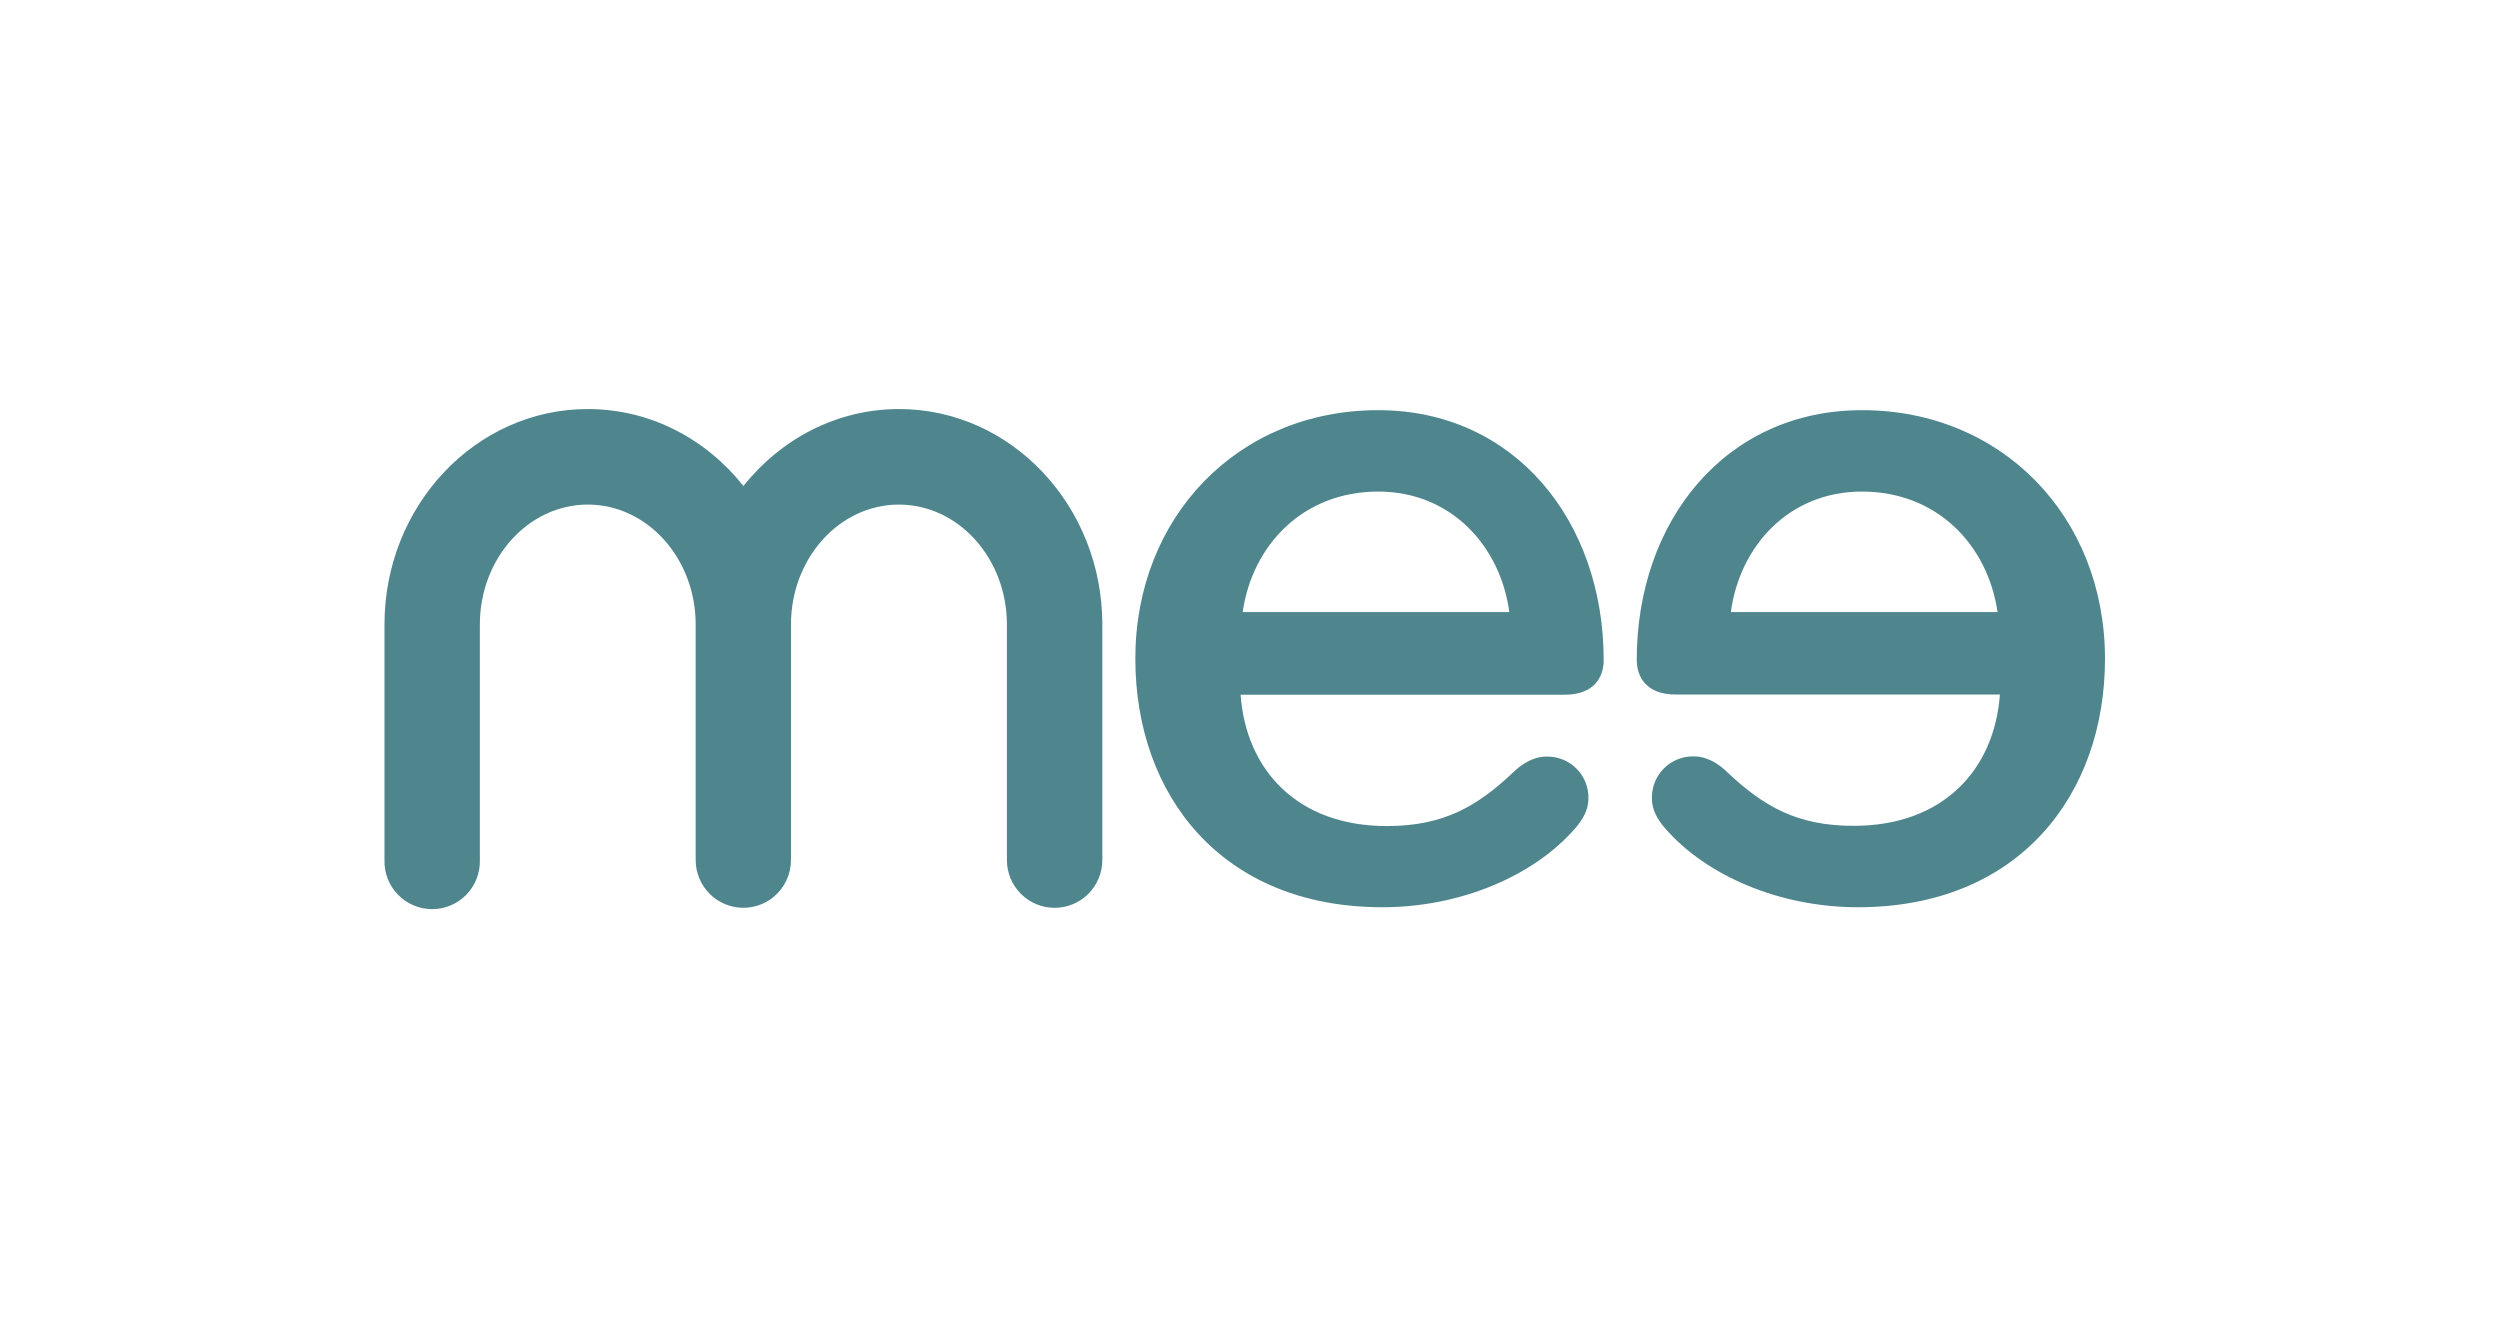
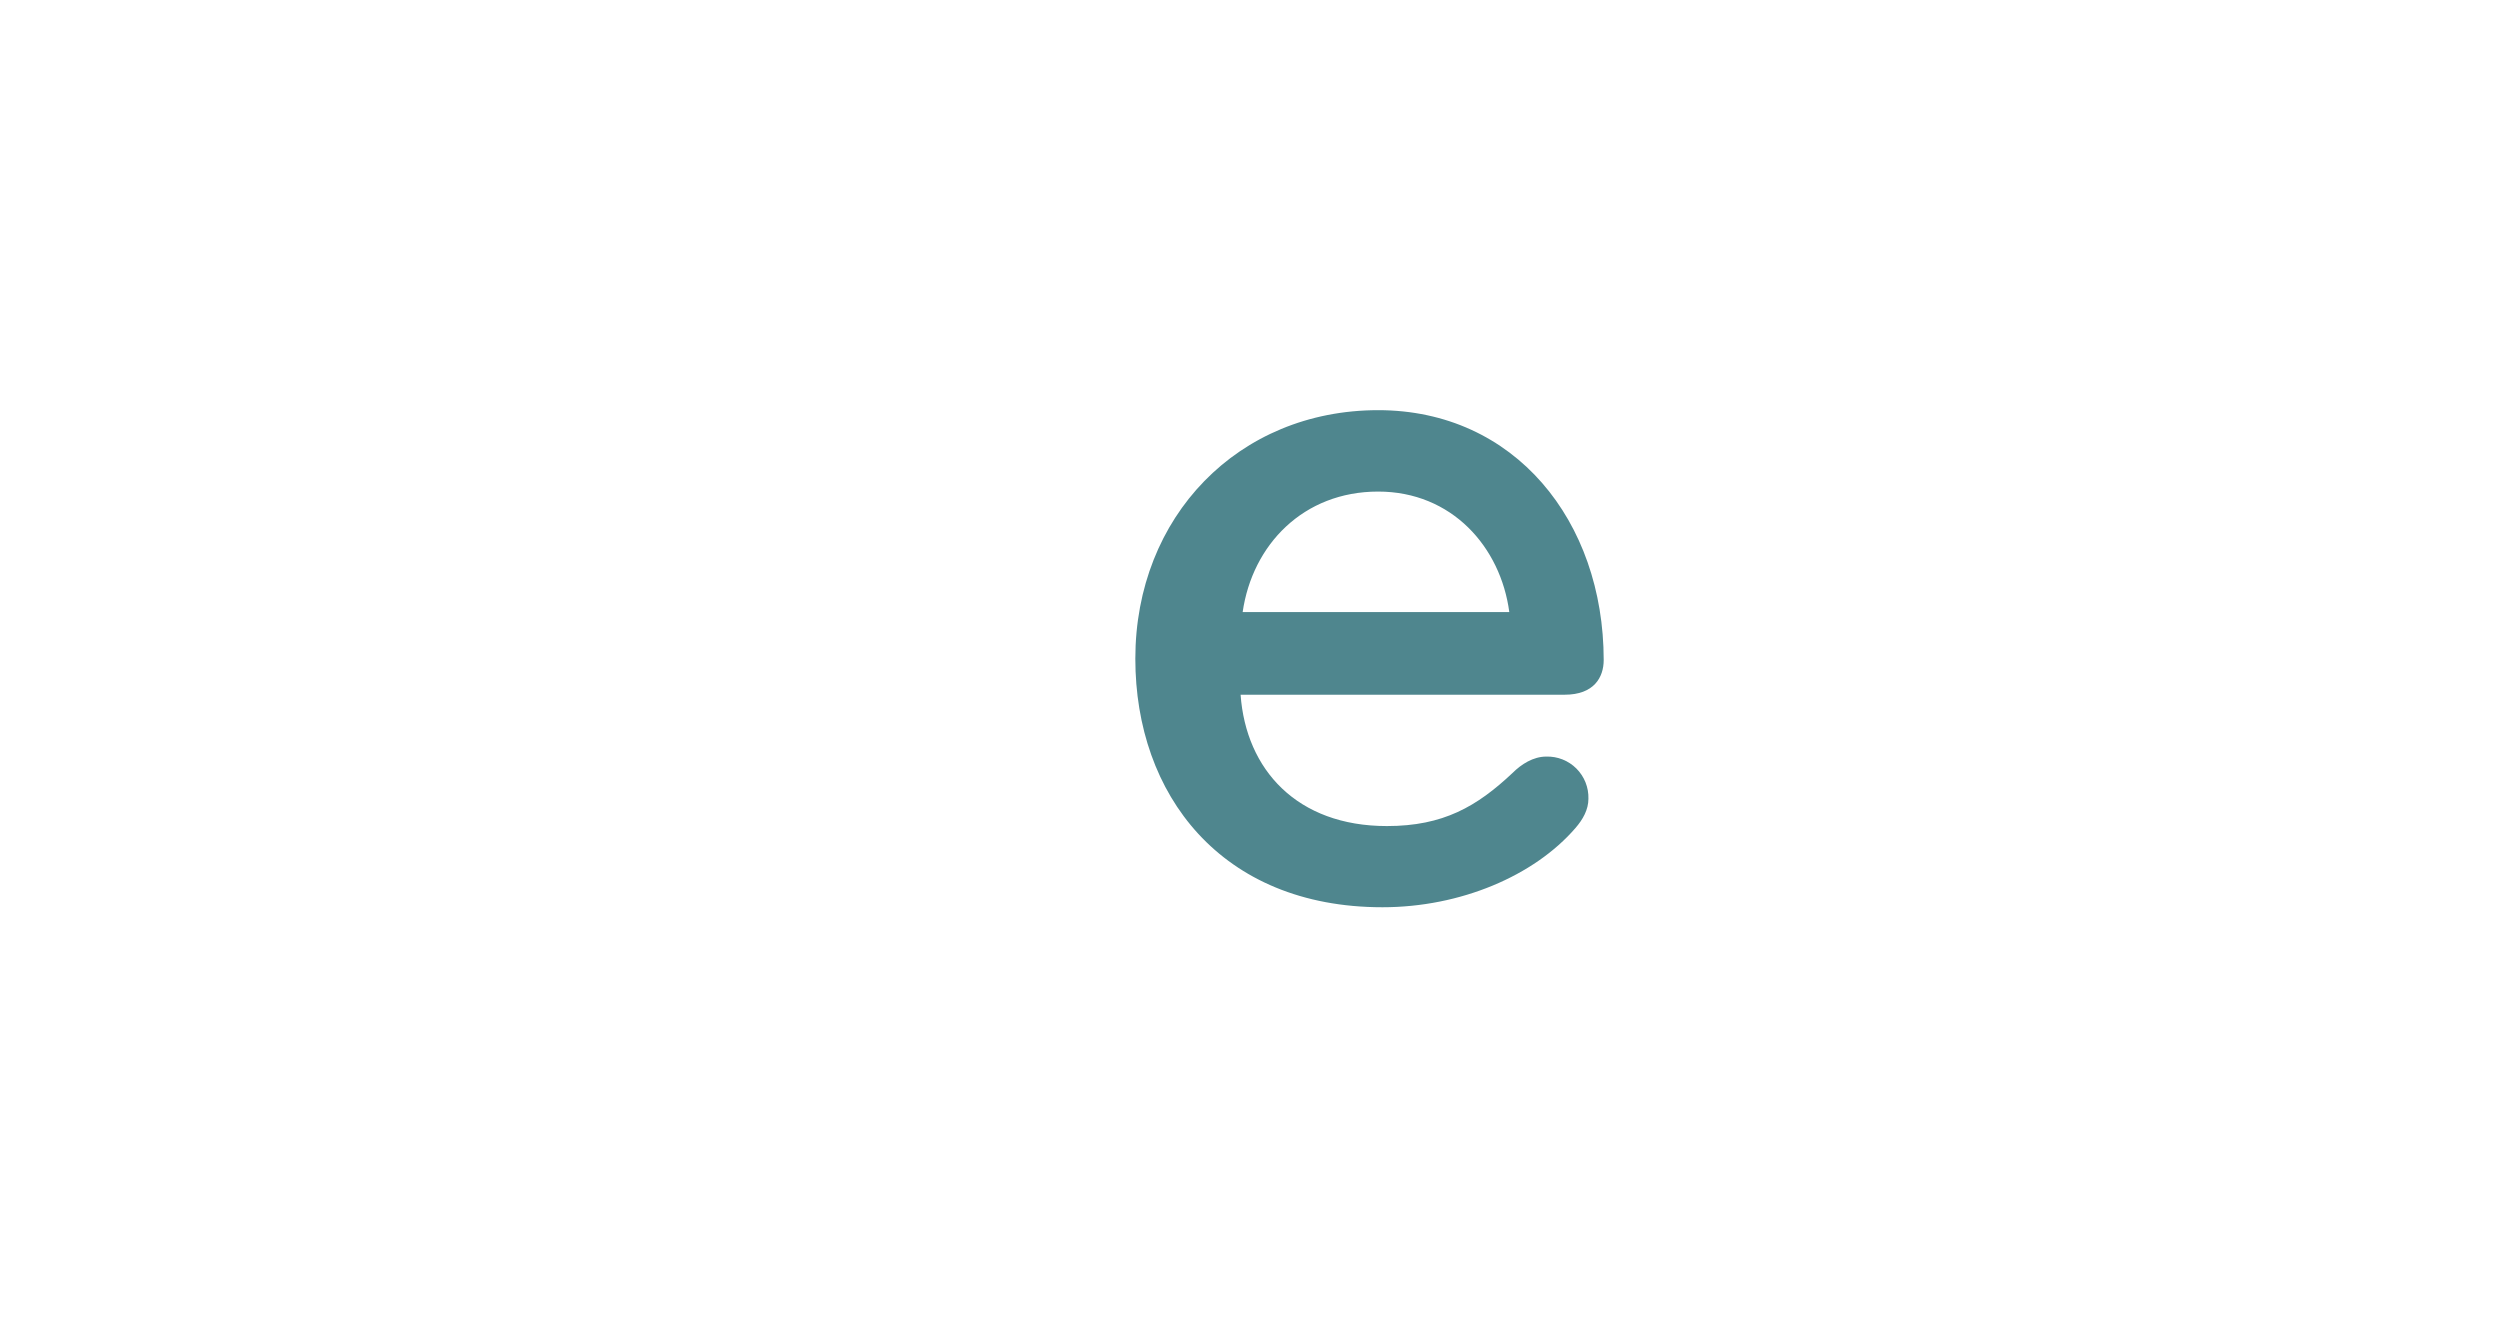
<svg xmlns="http://www.w3.org/2000/svg" width="100%" height="100%" viewBox="0 0 1421 750" version="1.1" xml:space="preserve" style="fill-rule:evenodd;clip-rule:evenodd;stroke-linejoin:round;stroke-miterlimit:2;">
  <g transform="matrix(1,0,0,1,218.5,232.5)">
    <path d="M564.839,0.639C485.358,0.639 426.823,61.102 426.823,141.919C426.823,219.028 475.482,283.178 567.288,283.178C611.647,283.178 653.558,265.297 676.973,238.166C681.273,233.221 684.359,227.659 684.359,221.5C684.447,218.326 683.887,215.167 682.713,212.218C681.54,209.268 679.776,206.59 677.532,204.347C675.288,202.104 672.61,200.343 669.662,199.173C666.714,198.002 663.559,197.447 660.389,197.541C653.003,197.541 646.234,201.867 641.296,206.791C620.968,225.929 601.854,237.033 569.818,237.033C518.69,237.033 489.72,204.937 486.654,162.375L670.862,162.375C687.507,162.375 693.042,152.508 693.042,142.64C692.98,63.636 642.469,0.639 564.839,0.639ZM487.827,115.385C493.362,77.15 522.311,46.908 564.839,46.908C606.73,46.908 634.444,78.365 639.382,115.385L487.827,115.385Z" style="fill:rgb(79,134,142);fill-rule:nonzero;" />
  </g>
  <g transform="matrix(1,0,0,1,218.5,232.5)">
-     <path d="M839.885,0.639C762.256,0.639 711.827,63.636 711.827,142.537C711.827,152.405 717.362,162.272 734.007,162.272L918.235,162.272C915.149,204.834 886.179,236.909 835.05,236.909C803.015,236.909 783.901,225.826 763.573,206.688C758.655,201.764 751.866,197.438 744.479,197.438C741.296,197.335 738.125,197.887 735.162,199.059C732.2,200.232 729.51,202.001 727.257,204.256C725.005,206.511 723.238,209.205 722.067,212.171C720.896,215.137 720.345,218.312 720.448,221.5C720.448,227.68 723.534,233.221 727.834,238.166C751.248,265.297 793.139,283.178 837.519,283.178C929.325,283.178 977.984,219.028 977.984,141.919C977.902,61.102 919.366,0.639 839.885,0.639ZM765.322,115.385C770.26,78.304 797.974,46.908 839.865,46.908C882.393,46.908 911.342,77.15 916.897,115.385L765.322,115.385Z" style="fill:rgb(79,134,142);fill-rule:nonzero;" />
-   </g>
+     </g>
  <g transform="matrix(1,0,0,1,218.5,232.5)">
-     <path d="M292.53,0C257.059,0 225.291,17.037 204.057,43.756C182.845,16.975 151.098,0 115.585,0C51.803,0 0.036,54.942 0.036,122.451L0.036,256.356C-0.064,259.983 0.564,263.594 1.881,266.974C3.198,270.354 5.179,273.436 7.706,276.037C10.233,278.638 13.255,280.705 16.594,282.117C19.932,283.529 23.52,284.256 27.144,284.256C30.768,284.256 34.355,283.529 37.694,282.117C41.032,280.705 44.054,278.638 46.581,276.037C49.108,273.436 51.089,270.354 52.406,266.974C53.724,263.594 54.351,259.983 54.251,256.356L54.251,122.451C54.251,84.875 81.76,54.304 115.585,54.304C149.41,54.304 176.898,84.855 176.919,122.43L176.919,256.336C176.919,263.533 179.773,270.436 184.854,275.528C189.936,280.619 196.828,283.482 204.016,283.487C209.418,283.482 214.696,281.868 219.18,278.852C219.9,278.358 220.6,277.843 221.238,277.287C224.32,274.737 226.802,271.537 228.506,267.915C230.21,264.293 231.093,260.339 231.093,256.336L231.093,122.43C231.093,84.855 258.602,54.304 292.427,54.304C326.252,54.304 353.823,84.875 353.823,122.451L353.823,256.356C353.823,263.557 356.68,270.463 361.765,275.555C366.851,280.647 373.748,283.508 380.94,283.508C388.132,283.508 395.03,280.647 400.116,275.555C405.201,270.463 408.058,263.557 408.058,256.356L408.058,122.451C408.079,54.942 356.23,0 292.53,0Z" style="fill:rgb(79,134,142);fill-rule:nonzero;" />
-   </g>
+     </g>
</svg>